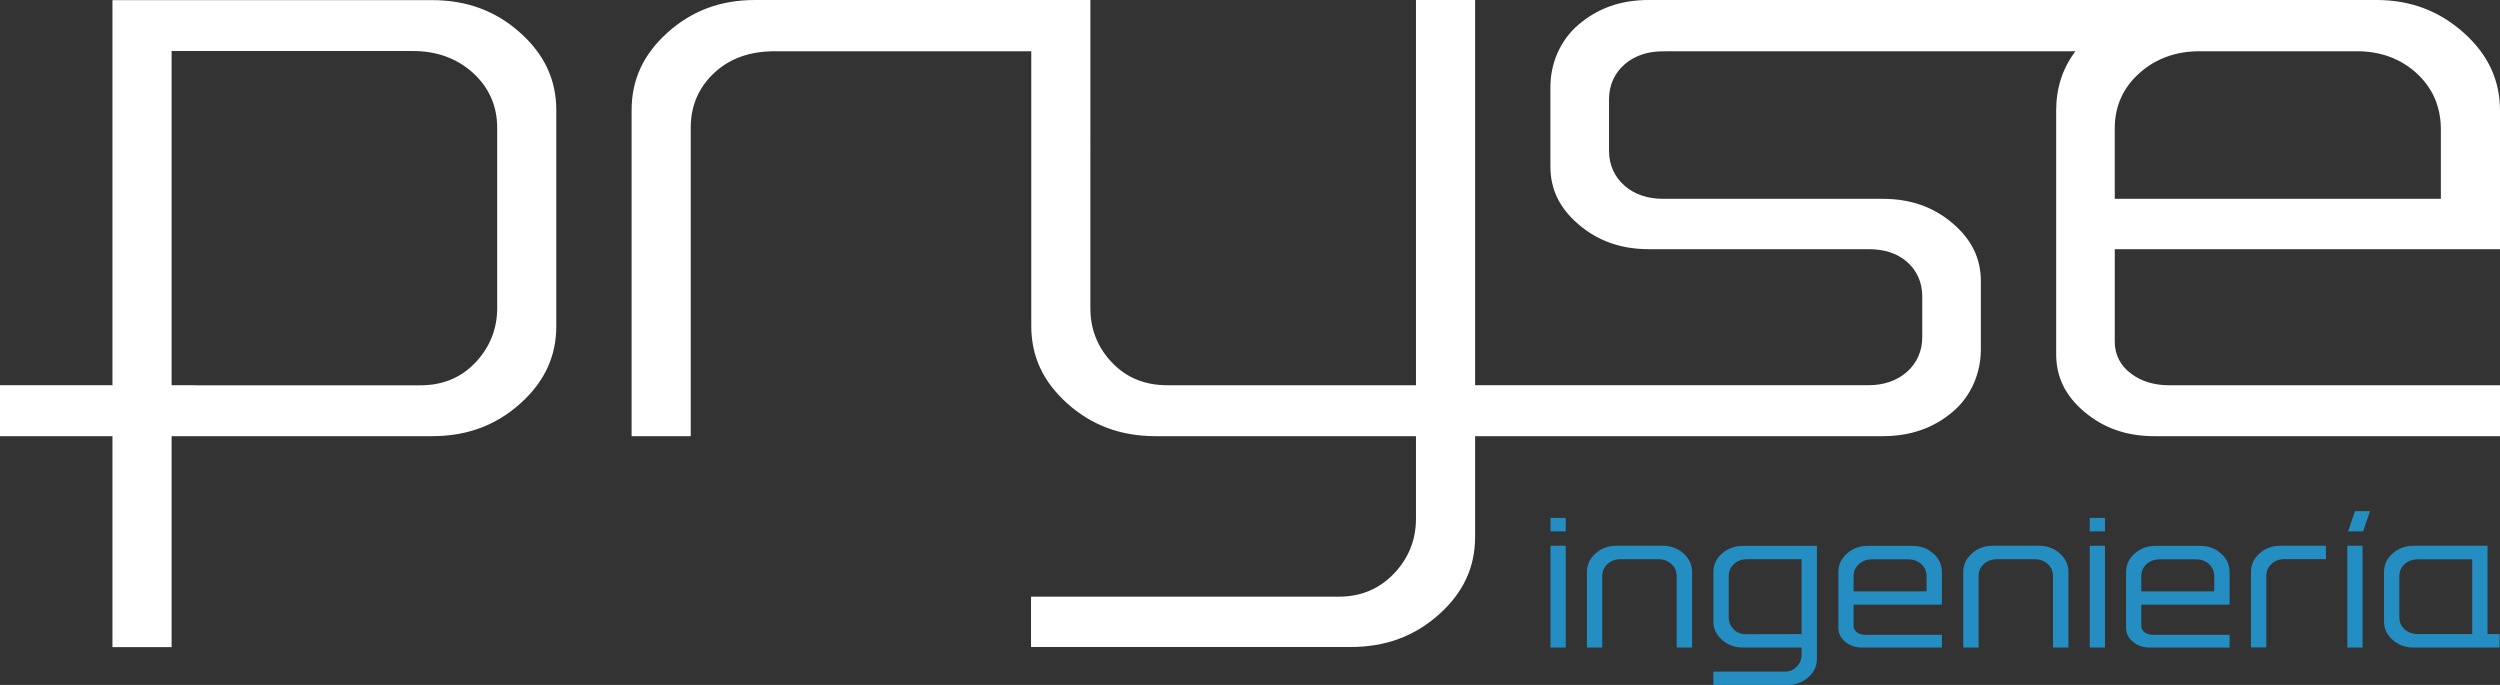
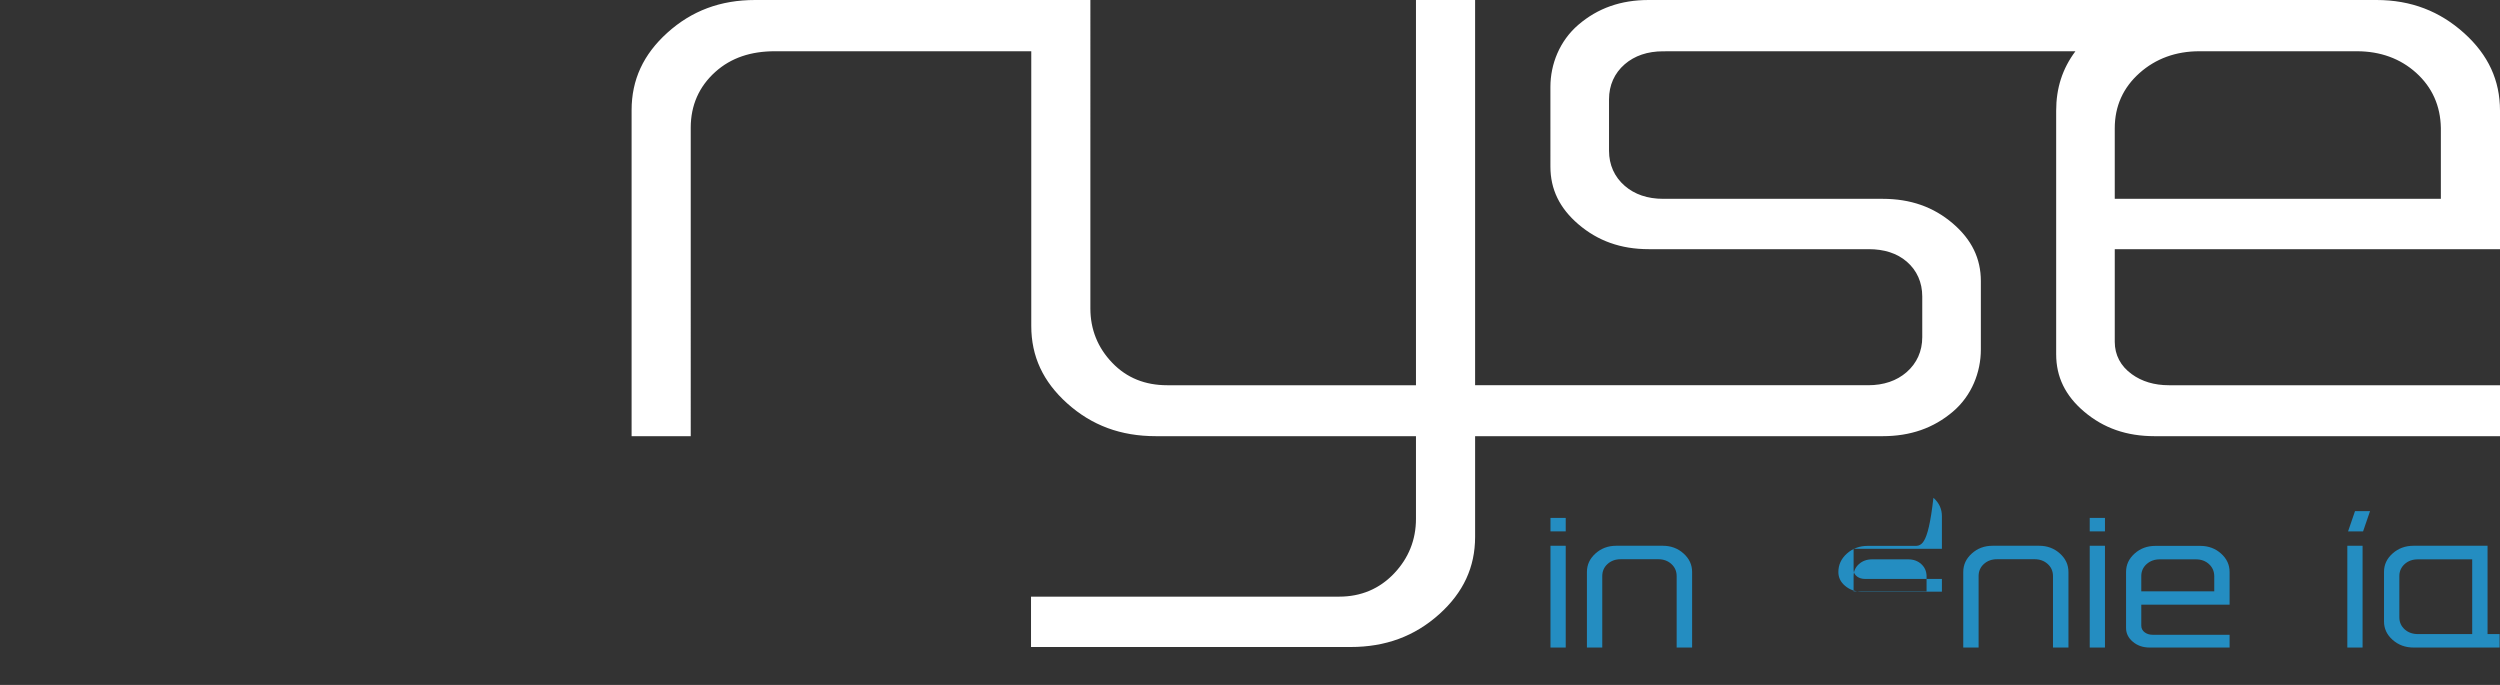
<svg xmlns="http://www.w3.org/2000/svg" version="1.1" baseProfile="tiny" id="Capa_1" x="0px" y="0px" width="549.115px" height="150.45px" viewBox="0 0 549.115 150.45" xml:space="preserve">
  <rect x="0" y="0" width="549.115" height="150.45" fill="#333333" stroke="none" />
  <g>
    <path fill="#FFFFFF" d="M549.115,54.729V24.312c0-6.673-2.568-12.238-7.847-17.006C535.908,2.471,529.597,0,521.975,0H362.132   c-6.121,0-11.173,1.782-15.44,5.433c-4.138,3.548-6.15,8.679-6.15,13.656V36.6c0,4.982,2.013,9.123,6.152,12.666   c4.266,3.65,9.317,5.463,15.438,5.463h48.307c3.416,0,6.235,0.893,8.378,2.741c2.226,1.925,3.399,4.564,3.399,7.637v8.955   c0,3.074-1.191,5.729-3.447,7.689c-2.176,1.889-5.018,2.863-8.442,2.863H324V0h-12.987v84.615h-54.641   c-4.803,0-8.865-1.581-12.073-4.931c-3.186-3.313-4.802-7.331-4.802-11.931V0h-73.629c-7.622,0-13.932,2.359-19.293,7.194   c-5.279,4.768-7.847,10.333-7.847,17.005v71.604h12.988V28.049c0-4.902,1.813-9.021,5.389-12.243   c3.487-3.145,7.883-4.549,13.062-4.549h56.347v60.34c0,6.678,2.584,12.237,7.898,17.006c5.392,4.84,11.758,7.2,19.462,7.2h57.139   v18.154c0,4.594-1.61,8.623-4.784,11.977c-3.222,3.396-7.282,5.115-12.079,5.115h-67.691v11.063h70.178   c7.696,0,14.065-2.353,19.47-7.192c5.312-4.773,7.895-10.333,7.895-17.006v-22.11h89.492c6.133,0,11.185-1.768,15.446-5.383   c4.138-3.507,6.147-8.669,6.147-13.643V61.745c0-4.973-2.013-9.113-6.155-12.661c-4.267-3.651-9.317-5.413-15.438-5.413h-48.19   c-3.423,0-6.264-0.969-8.443-2.858c-2.257-1.956-3.446-4.615-3.446-7.689V21.805c0-3.073,1.189-5.733,3.443-7.688   c2.188-1.889,5.028-2.849,8.446-2.849c16.782-0.04,57.821,0.008,90.555-0.011c-2.877,3.852-4.229,8.108-4.229,13.055V77.82   c0,4.974,2.01,9.099,6.143,12.597c4.265,3.619,9.318,5.387,15.447,5.387h75.896V84.615H476.39c-3.193,0-5.937-0.822-8.151-2.431   c-2.446-1.762-3.74-4.217-3.74-7.092V54.729H549.115z M530.682,15.98c3.527,3.175,5.359,7.254,5.444,12.135v15.556h-71.628v-15.51   c0-4.835,1.836-8.919,5.458-12.135c3.536-3.14,7.947-4.769,13.105-4.769h34.613C522.845,11.257,527.22,12.871,530.682,15.98" />
-     <path fill="#FFFFFF" d="M114.29,7.22c-5.397-4.84-11.763-7.193-19.461-7.193H24.702v84.576H0V95.81h24.702v46.324H37.69V95.803   h57.139c7.698,0,14.064-2.339,19.461-7.179c5.314-4.769,7.898-10.328,7.898-17.005V24.221   C122.188,17.548,119.604,11.989,114.29,7.22 M109.205,67.662c0,4.595-1.613,8.628-4.792,11.977   c-3.206,3.396-7.27,4.991-12.076,4.991l-49.338,0.007v-0.034H37.69v-73.4h52.952c5.241,0,9.672,1.592,13.172,4.737   c3.579,3.227,5.391,7.306,5.391,12.13V67.662z" />
    <rect x="340.557" y="119.874" fill="#248DC1" width="3.345" height="22.354" />
    <rect x="340.557" y="113.758" fill="#248DC1" width="3.345" height="2.956" />
    <path fill="#248DC1" d="M365.25,119.875h-10.27c-1.771,0-3.304,0.575-4.554,1.709c-1.254,1.143-1.864,2.47-1.864,4.062v16.584h3.37   v-15.703c0-1.066,0.395-1.961,1.172-2.659c0.764-0.688,1.728-1.037,2.861-1.037h8.273c1.134,0,2.097,0.349,2.861,1.038   c0.777,0.698,1.171,1.593,1.171,2.658v15.703h3.396v-16.584c0-1.592-0.608-2.917-1.864-4.062   C368.553,120.45,367.022,119.875,365.25,119.875" />
-     <path fill="#248DC1" d="M376.339,125.619v10.866c0,1.591,0.614,2.913,1.876,4.045c1.258,1.127,2.804,1.699,4.594,1.699h12.901   v1.568c0,1.001-0.35,1.879-1.042,2.61c-0.699,0.738-1.583,1.113-2.626,1.113h-15.719v2.929h16.288c1.79,0,3.336-0.572,4.596-1.7   c1.26-1.133,1.874-2.456,1.874-4.044V119.9h-16.272c-1.79,0-3.336,0.567-4.595,1.688   C376.954,122.709,376.339,124.029,376.339,125.619 M379.71,126.5c0-1.048,0.395-1.934,1.17-2.632   c0.768-0.689,1.738-1.038,2.889-1.038h11.941v16.443h-0.401c-2.074,0-6.051,0.009-11.929,0.025c-1.043,0-1.926-0.368-2.624-1.096   c-0.694-0.723-1.046-1.597-1.046-2.599V126.5z" />
-     <path fill="#248DC1" d="M420.113,119.901h-9.905c-1.774,0-3.307,0.57-4.556,1.697c-1.254,1.133-1.862,2.457-1.862,4.046v12.267   c0,1.201,0.482,2.194,1.477,3.039c1.001,0.849,2.236,1.278,3.669,1.278h17.596v-2.8h-16.869c-0.689,0-1.278-0.174-1.752-0.518   c-0.509-0.367-0.776-0.874-0.776-1.466v-4.63h19.397v-7.171c0-1.589-0.608-2.912-1.863-4.046   C423.418,120.471,421.885,119.901,420.113,119.901 M423.161,129.885h-16.027v-3.358c0-1.051,0.399-1.937,1.185-2.637   c0.774-0.686,1.74-1.033,2.875-1.033h7.936c1.136,0,2.095,0.345,2.849,1.024c0.767,0.688,1.164,1.574,1.184,2.637V129.885z" />
+     <path fill="#248DC1" d="M420.113,119.901h-9.905c-1.774,0-3.307,0.57-4.556,1.697c-1.254,1.133-1.862,2.457-1.862,4.046c0,1.201,0.482,2.194,1.477,3.039c1.001,0.849,2.236,1.278,3.669,1.278h17.596v-2.8h-16.869c-0.689,0-1.278-0.174-1.752-0.518   c-0.509-0.367-0.776-0.874-0.776-1.466v-4.63h19.397v-7.171c0-1.589-0.608-2.912-1.863-4.046   C423.418,120.471,421.885,119.901,420.113,119.901 M423.161,129.885h-16.027v-3.358c0-1.051,0.399-1.937,1.185-2.637   c0.774-0.686,1.74-1.033,2.875-1.033h7.936c1.136,0,2.095,0.345,2.849,1.024c0.767,0.688,1.164,1.574,1.184,2.637V129.885z" />
    <path fill="#248DC1" d="M483.304,119.901h-9.906c-1.774,0-3.307,0.57-4.556,1.697c-1.254,1.133-1.863,2.457-1.863,4.046v12.267   c0,1.201,0.483,2.194,1.478,3.039c1,0.849,2.235,1.278,3.669,1.278h17.595v-2.8h-16.868c-0.689,0-1.279-0.174-1.753-0.518   c-0.508-0.367-0.775-0.874-0.775-1.466v-4.63h19.396v-7.171c0-1.589-0.608-2.913-1.862-4.046   C486.609,120.471,485.076,119.901,483.304,119.901 M486.351,129.885h-16.027v-3.358c0-1.051,0.399-1.937,1.185-2.637   c0.774-0.686,1.739-1.033,2.873-1.033h7.938c1.136,0,2.094,0.345,2.849,1.024c0.767,0.688,1.163,1.575,1.184,2.637V129.885z" />
    <path fill="#248DC1" d="M447.91,119.875h-10.271c-1.77,0-3.303,0.575-4.553,1.709c-1.255,1.143-1.864,2.47-1.864,4.062v16.584h3.37   v-15.703c0-1.066,0.393-1.961,1.171-2.659c0.764-0.688,1.728-1.037,2.863-1.037h8.271c1.134,0,2.099,0.349,2.863,1.038   c0.777,0.698,1.17,1.593,1.17,2.658v15.703h3.398v-16.584c0-1.592-0.611-2.919-1.866-4.062   C451.213,120.45,449.68,119.875,447.91,119.875" />
    <rect x="459" y="113.758" fill="#248DC1" width="3.346" height="2.956" />
    <rect x="459" y="119.874" fill="#248DC1" width="3.346" height="22.354" />
-     <path fill="#248DC1" d="M494.416,125.619v16.583h3.369V126.5c0-1.064,0.396-1.96,1.172-2.657c0.766-0.688,1.728-1.037,2.861-1.037   h9.064v-2.931h-10.048c-1.774,0-3.308,0.572-4.557,1.699C495.024,122.705,494.416,124.028,494.416,125.619" />
    <polygon fill="#248DC1" points="519.042,116.715 520.57,112.266 517.271,112.266 515.744,116.715  " />
    <rect x="515.582" y="119.874" fill="#248DC1" width="3.347" height="22.354" />
    <path fill="#248DC1" d="M546.38,119.875h-16.272c-1.791,0-3.337,0.572-4.594,1.7c-1.264,1.132-1.876,2.454-1.876,4.044v10.866   c0,1.589,0.612,2.913,1.876,4.045c1.258,1.127,2.804,1.699,4.594,1.699h18.919v-2.956h-2.646V119.875z M543.009,139.273h-11.941   c-1.152,0-2.122-0.35-2.889-1.036c-0.776-0.699-1.172-1.585-1.172-2.633v-9.078c0-1.048,0.396-1.935,1.172-2.633   c0.764-0.688,1.735-1.036,2.889-1.036h11.941V139.273z" />
  </g>
</svg>